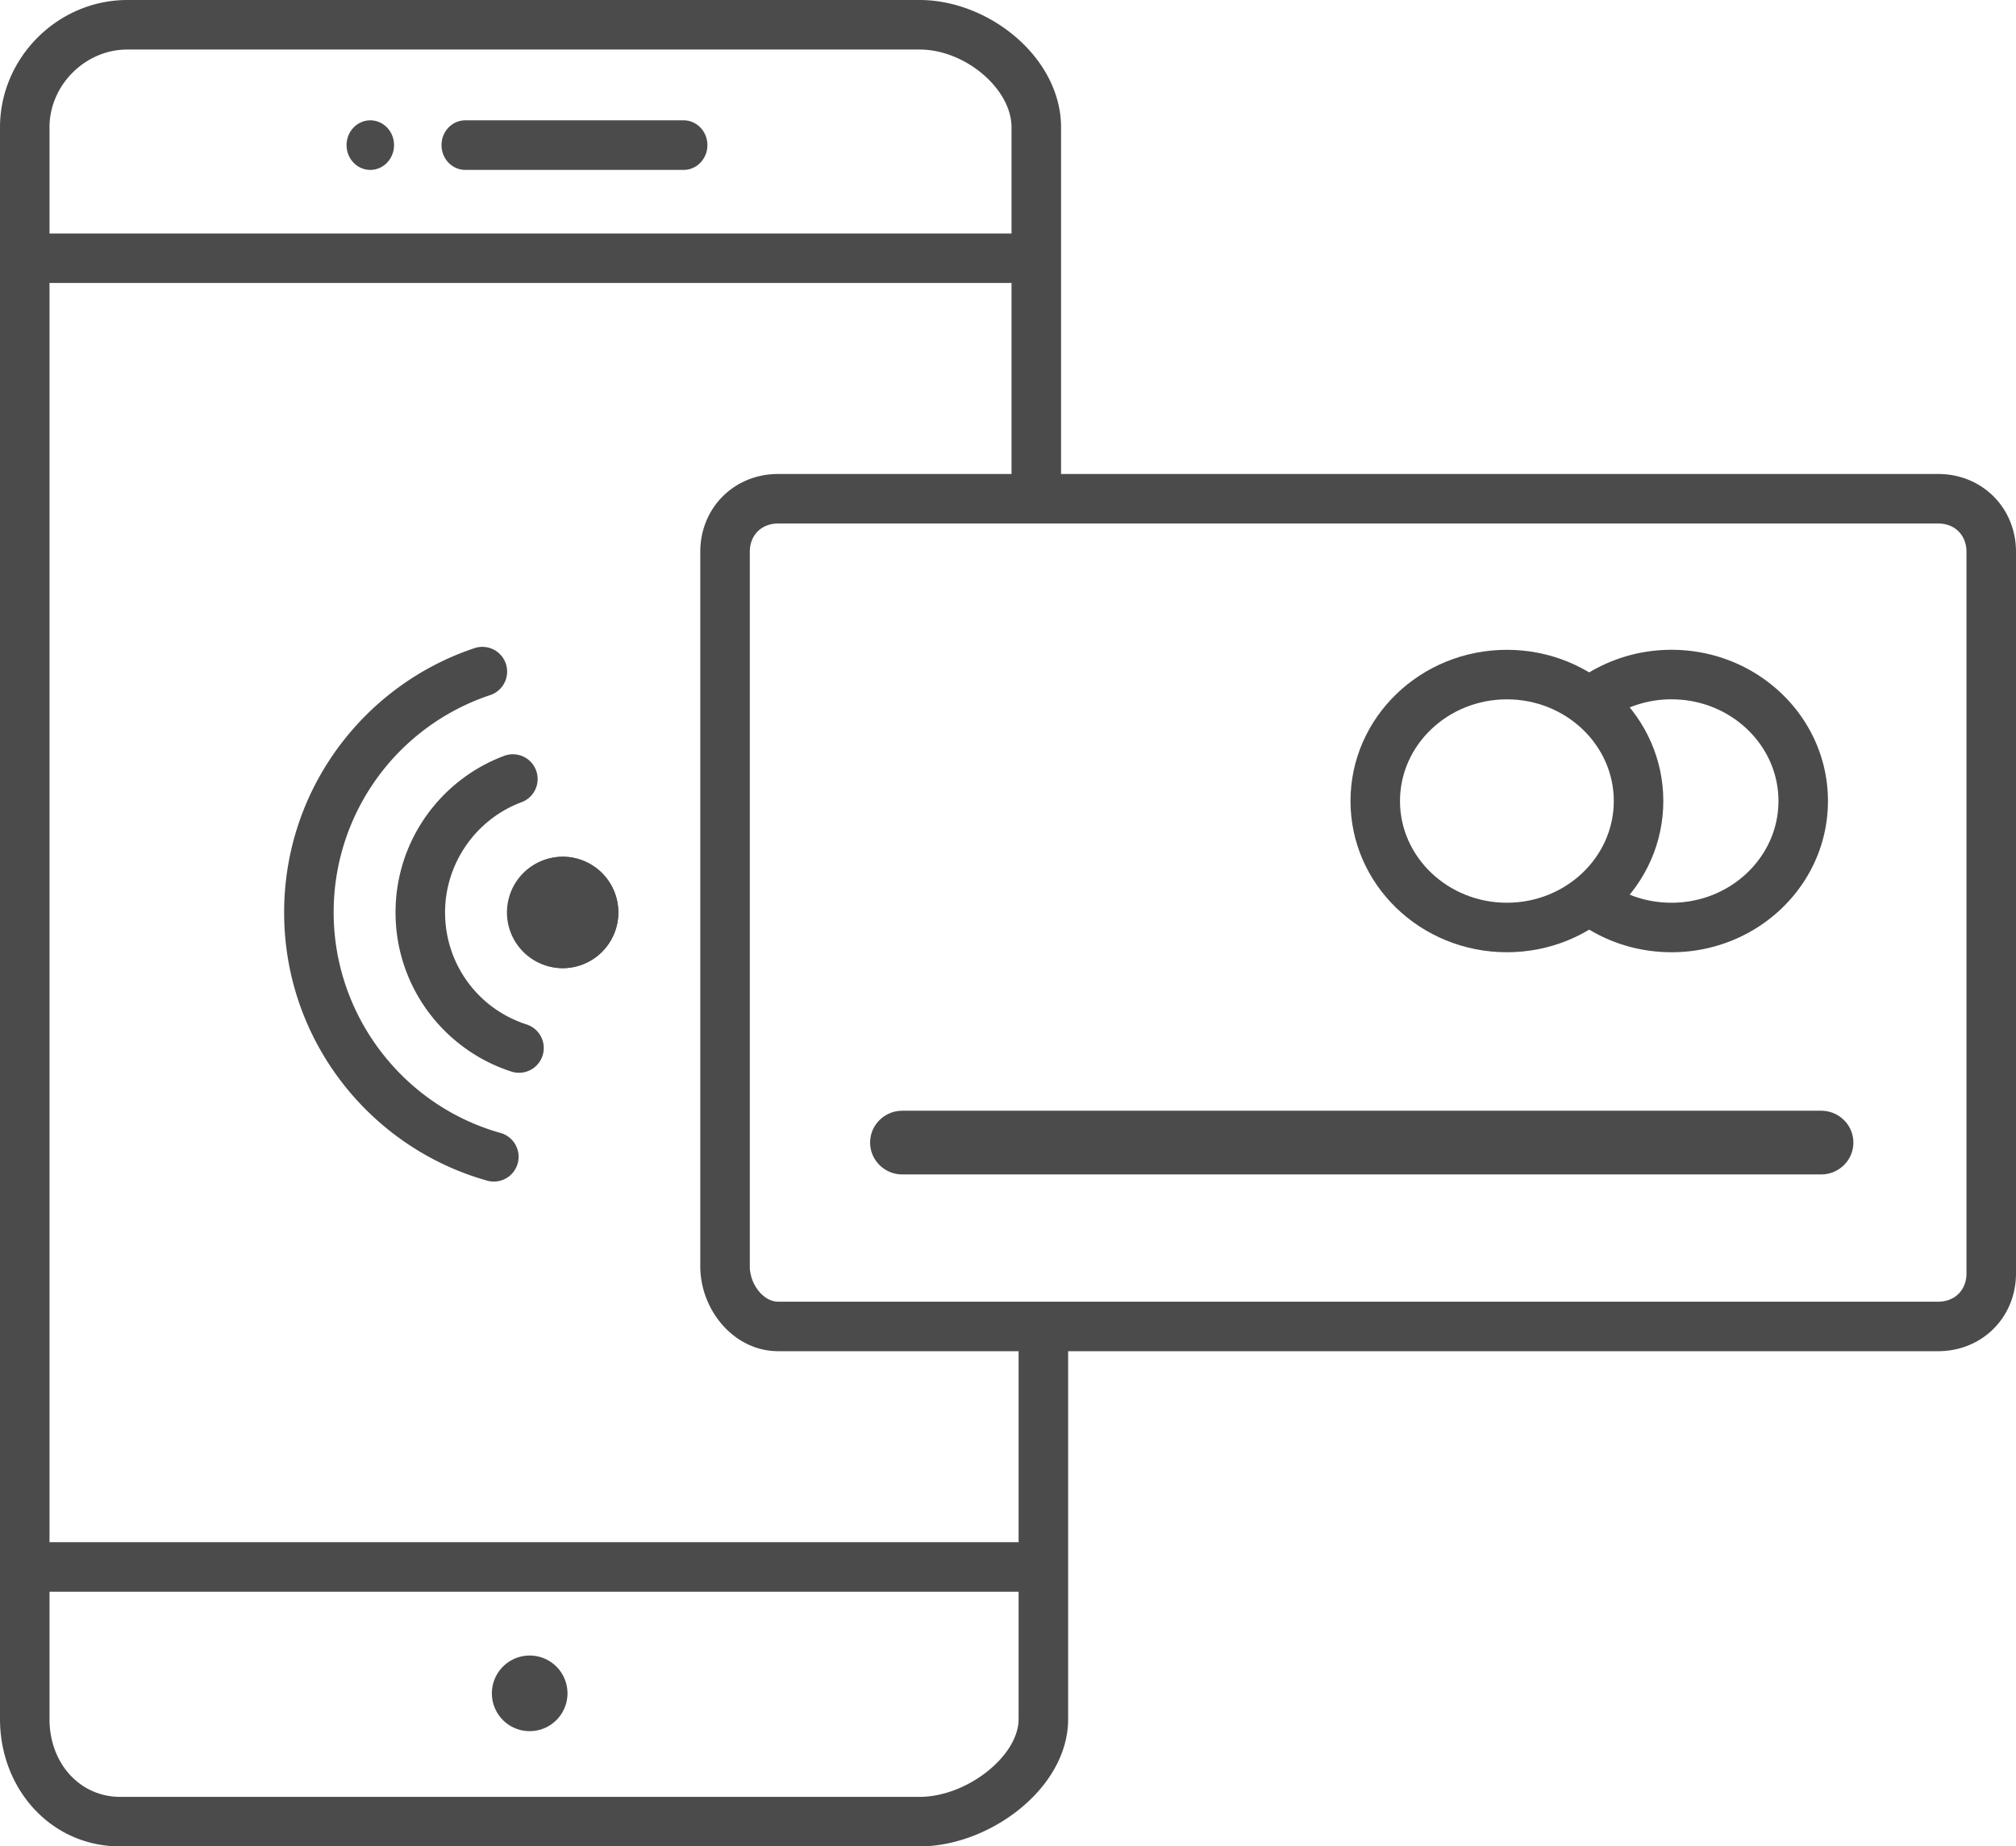
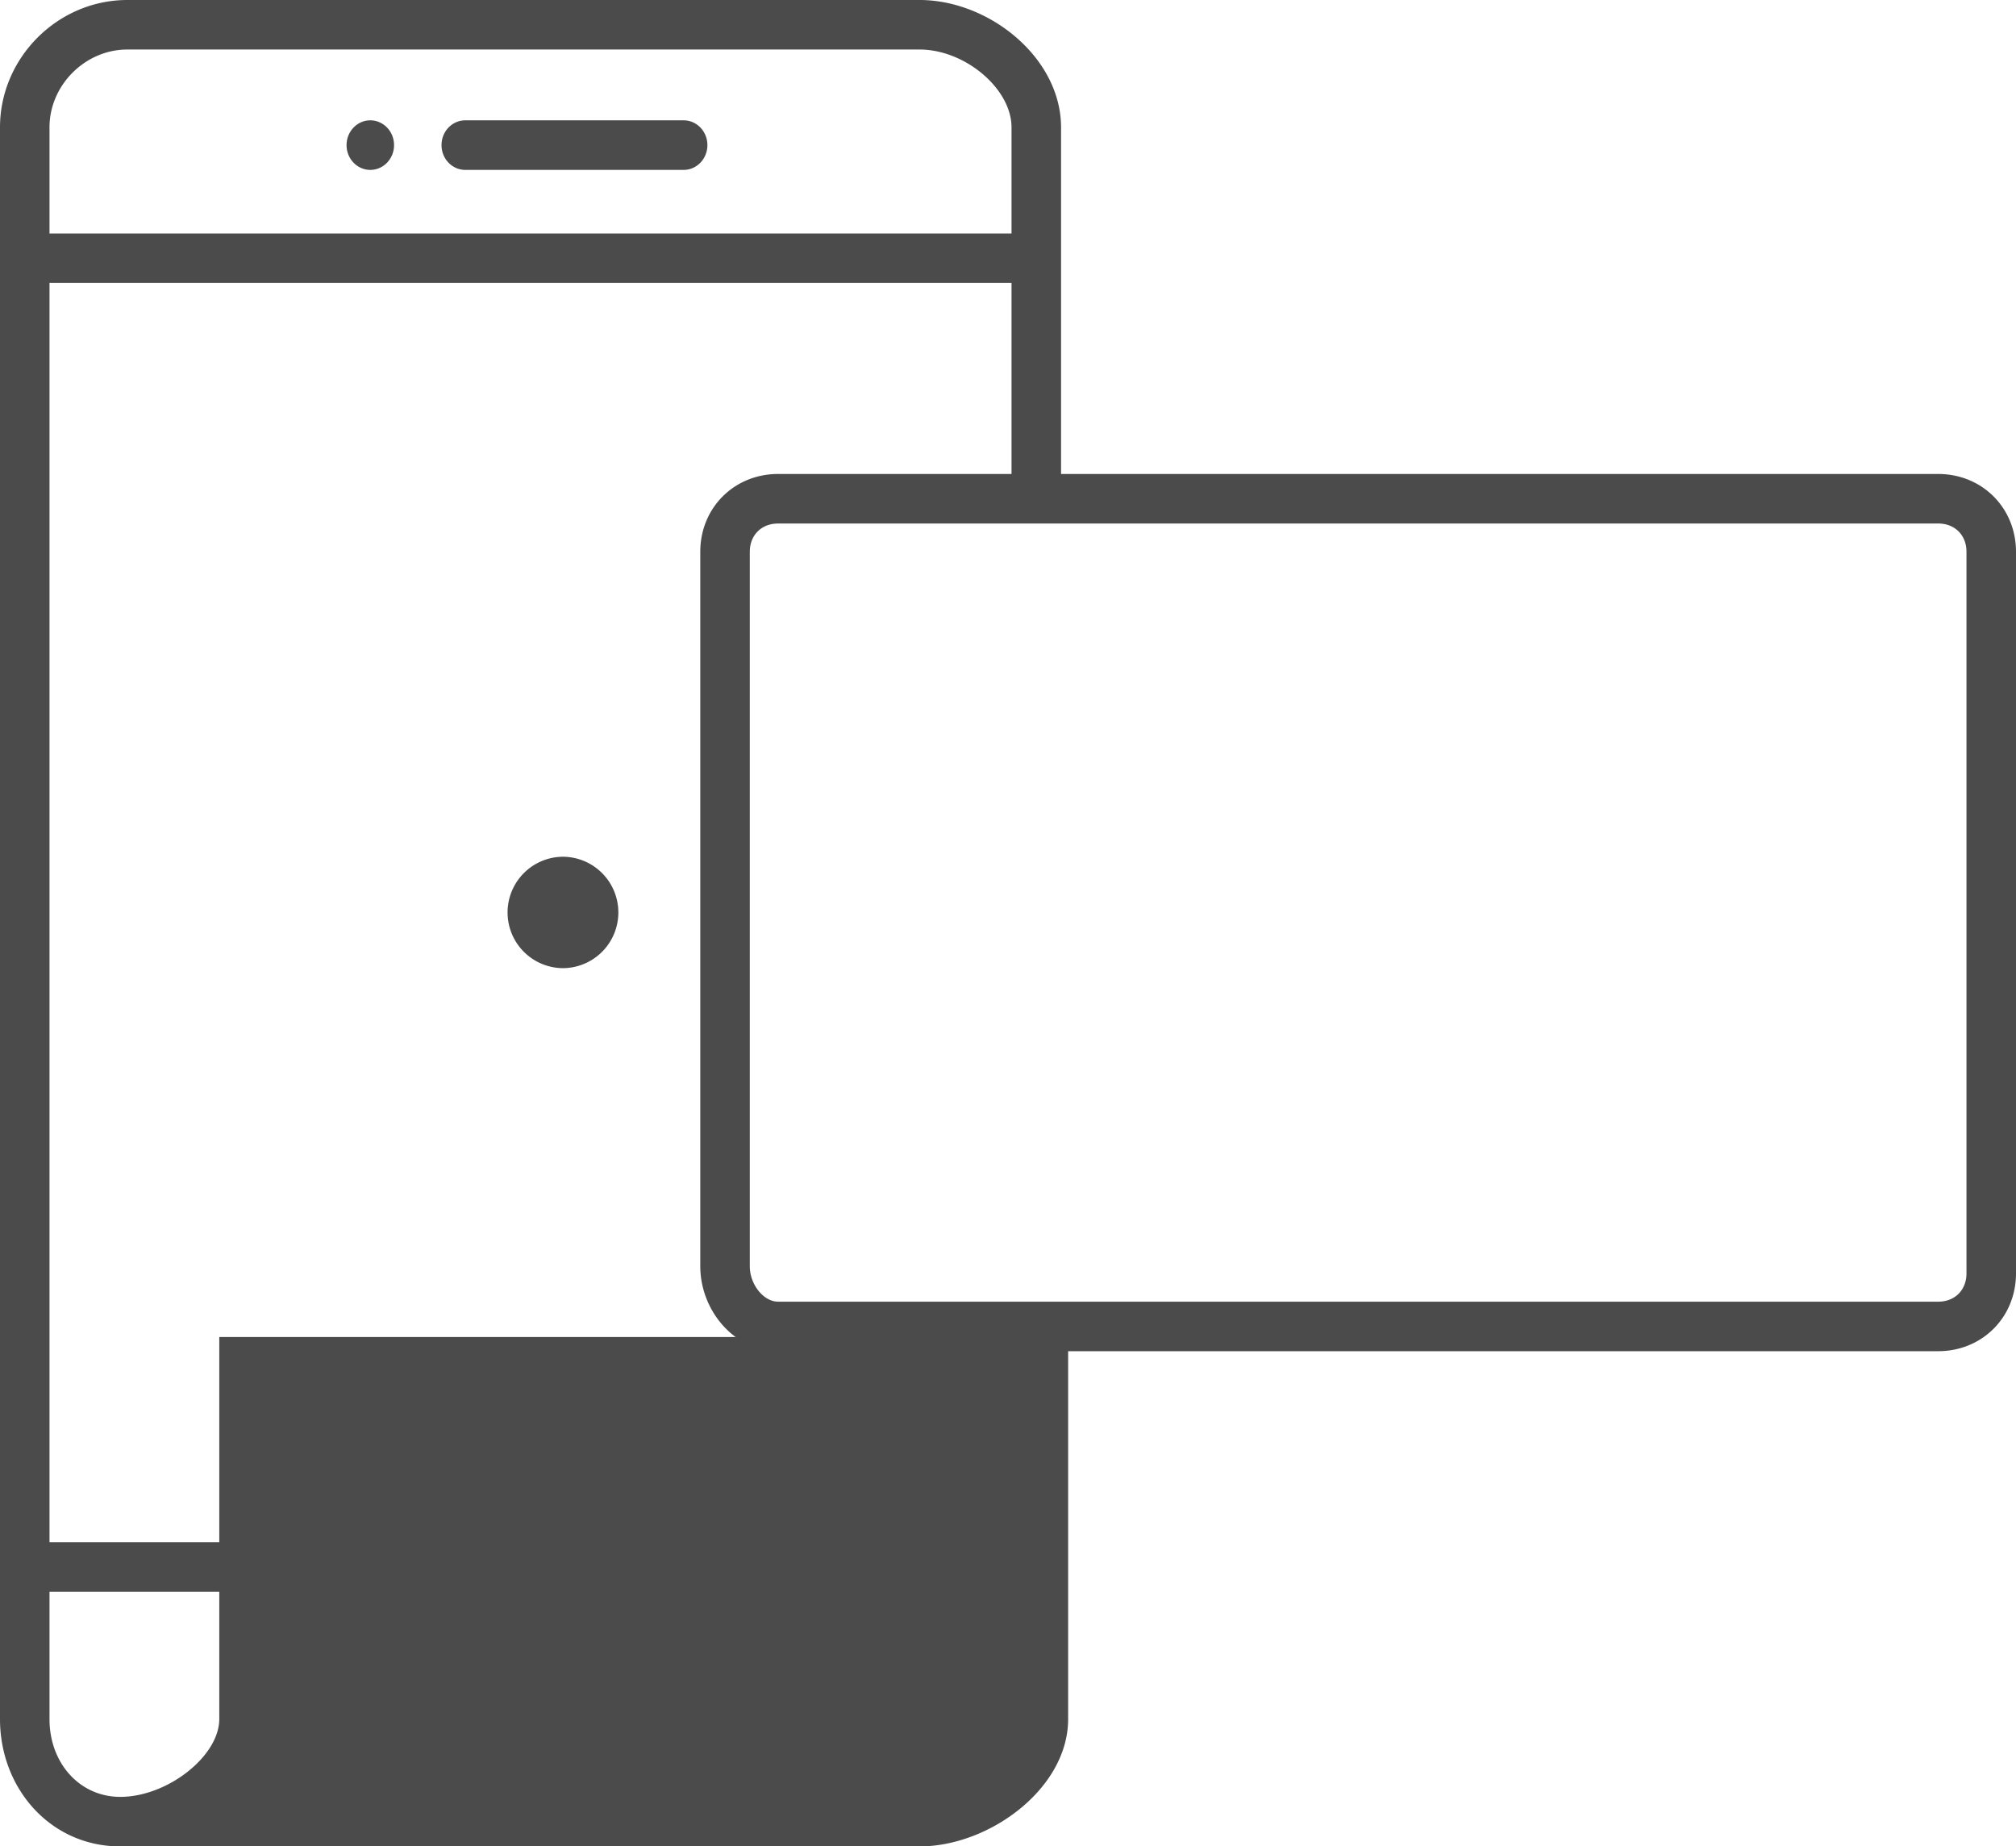
<svg xmlns="http://www.w3.org/2000/svg" width="285" height="261.002" viewBox="0 0 285 261.002">
  <g fill="#4B4B4B">
-     <path d="M143.999 189a3.498 3.498 0 0 1 3.502-3.496c1.932 0 3.5 1.564 3.5 3.496v54.004c0 9.835-11.166 17.999-21 17.999H17c-9.839 0-17-8.164-17-17.999v-225C0 8.165 8.161 0 18 0h112c9.835 0 20 8.165 20 18.003v49.999a3.502 3.502 0 0 1-7.002 0V18.003c0-5.452-6.562-11.002-12.999-11.002H18c-5.963 0-11.002 5.039-11.002 11.002v225c0 6.27 4.3 10.998 10.002 10.998h113c6.671 0 13.999-5.755 13.999-10.998V189" />
+     <path d="M143.999 189a3.498 3.498 0 0 1 3.502-3.496c1.932 0 3.5 1.564 3.5 3.496v54.004c0 9.835-11.166 17.999-21 17.999H17c-9.839 0-17-8.164-17-17.999v-225C0 8.165 8.161 0 18 0h112c9.835 0 20 8.165 20 18.003v49.999a3.502 3.502 0 0 1-7.002 0V18.003c0-5.452-6.562-11.002-12.999-11.002H18c-5.963 0-11.002 5.039-11.002 11.002v225c0 6.27 4.3 10.998 10.002 10.998c6.671 0 13.999-5.755 13.999-10.998V189" />
    <path d="M4.998 225.003a3.499 3.499 0 0 1-3.497-3.501 3.5 3.5 0 0 1 3.497-3.501h139.001a3.504 3.504 0 0 1 3.502 3.501 3.503 3.503 0 0 1-3.502 3.501H4.998m69.885 19.708a5.344 5.344 0 1 1-.004-10.688 5.344 5.344 0 0 1 .004 10.688zM3.997 40A3.496 3.496 0 0 1 .5 36.503c0-1.936 1.565-3.5 3.497-3.5h140.001a3.5 3.5 0 0 1 3.502 3.5A3.5 3.5 0 0 1 143.998 40H3.997m48.351-15.984c-1.853 0-3.356-1.568-3.356-3.504 0-1.932 1.504-3.501 3.356-3.501 1.856 0 3.357 1.569 3.357 3.501 0 1.936-1.501 3.504-3.357 3.504zm44.3 0H65.775c-1.857 0-3.357-1.568-3.357-3.504 0-1.932 1.5-3.501 3.357-3.501h30.874c1.853 0 3.356 1.569 3.356 3.501 0 1.936-1.504 3.504-3.357 3.504zm177.351 159.986c2.357 0 4-1.644 4-4.001V78c0-2.353-1.643-3.997-4-3.997H110c-2.357 0-4.001 1.644-4.001 3.997v101.001c0 2.568 1.944 5.001 4.001 5.001h163.999m0 6.998H110c-6.213 0-11.002-5.785-11.002-11.999V78c0-6.213 4.789-10.999 11.002-10.999h163.999C280.211 67.002 285 71.787 285 78v102.001c0 6.214-4.789 10.999-11.001 10.999z" />
-     <path d="M213.028 127.609c8.336 0 15.113-6.452 15.113-14.378s-6.777-14.374-15.113-14.374c-8.332 0-15.113 6.448-15.113 14.374s6.781 14.378 15.113 14.378m0 6.997c-12.211 0-22.109-9.569-22.109-21.375s9.898-21.375 22.109-21.375c12.215 0 22.113 9.57 22.113 21.375s-9.898 21.375-22.113 21.375z" />
-     <path d="M228.209 101.092a3.5 3.5 0 1 1-3.627-5.99 22.577 22.577 0 0 1 11.723-3.247c12.211 0 22.111 9.57 22.111 21.375s-9.9 21.375-22.111 21.375c-4.895 0-9.414-1.534-13.078-4.137a3.498 3.498 0 0 1-.826-4.88 3.497 3.497 0 0 1 4.879-.826c2.623 1.86 5.74 2.846 9.025 2.846 8.332 0 15.113-6.452 15.113-14.378s-6.781-14.374-15.113-14.374a15.622 15.622 0 0 0-8.096 2.236m29.245 64.922H127.567c-2.516 0-4.558-2.016-4.558-4.501s2.042-4.501 4.558-4.501h129.886c2.516 0 4.557 2.016 4.557 4.501s-2.041 4.501-4.556 4.501zm-186.693-5.861a3.499 3.499 0 0 1 2.421 4.319 3.5 3.5 0 0 1-4.315 2.421c-16.56-4.652-28.699-19.863-28.699-37.909 0-17.394 11.279-32.154 26.918-37.367a3.506 3.506 0 0 1 4.429 2.216 3.5 3.5 0 0 1-2.217 4.425 32.332 32.332 0 0 0-22.129 30.726c0 14.45 9.699 27.266 23.592 31.169" />
-     <path d="M74.443 144.813a3.5 3.5 0 0 1-2.144 6.664c-9.506-3.062-16.382-11.976-16.382-22.493 0-10.176 6.433-18.852 15.454-22.175a3.5 3.5 0 0 1 2.421 6.566c-6.505 2.398-10.874 8.672-10.874 15.609 0 7.248 4.63 13.609 11.525 15.829" />
    <path fill-rule="evenodd" clip-rule="evenodd" d="M79.542 121.107a7.872 7.872 0 0 1 7.873 7.876 7.873 7.873 0 0 1-7.873 7.873 7.875 7.875 0 0 1 0-15.749z" />
-     <path d="M79.542 129.859a.878.878 0 0 0 .875-.875.877.877 0 0 0-.875-.875.876.876 0 0 0 0 1.75m0 6.998a7.874 7.874 0 1 1 0-15.749 7.872 7.872 0 0 1 7.873 7.876 7.873 7.873 0 0 1-7.873 7.873z" />
  </g>
</svg>